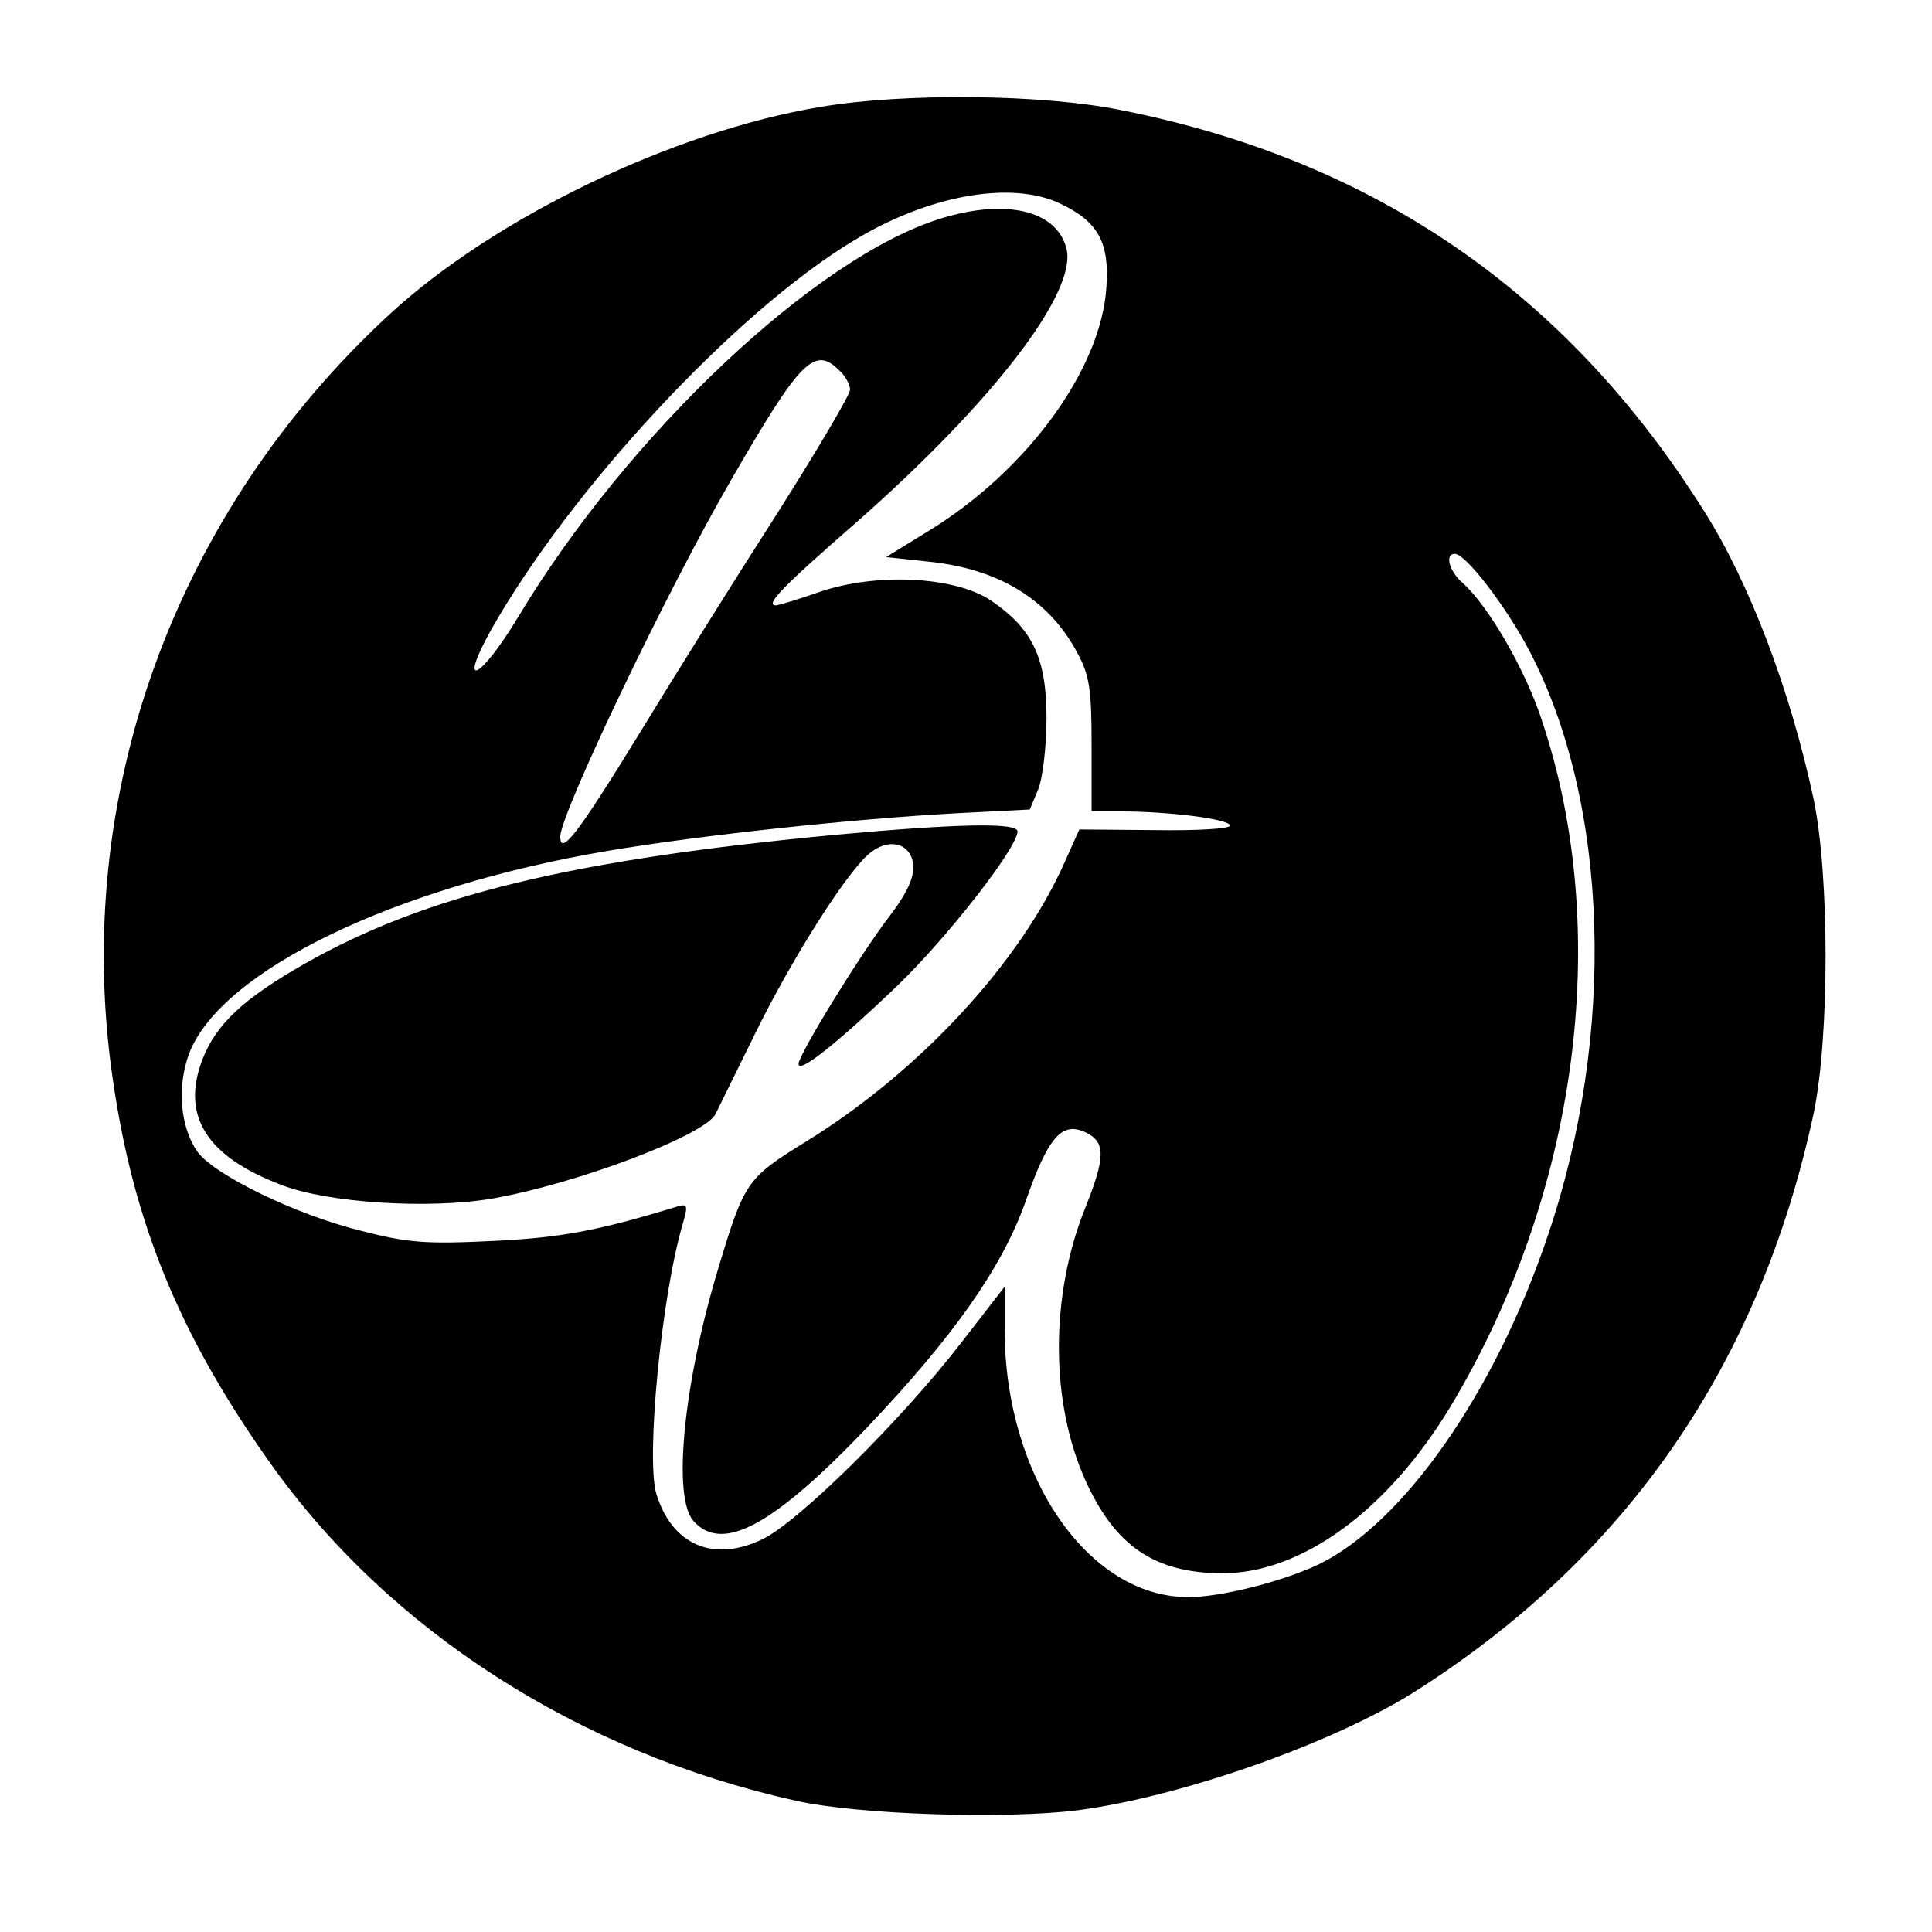
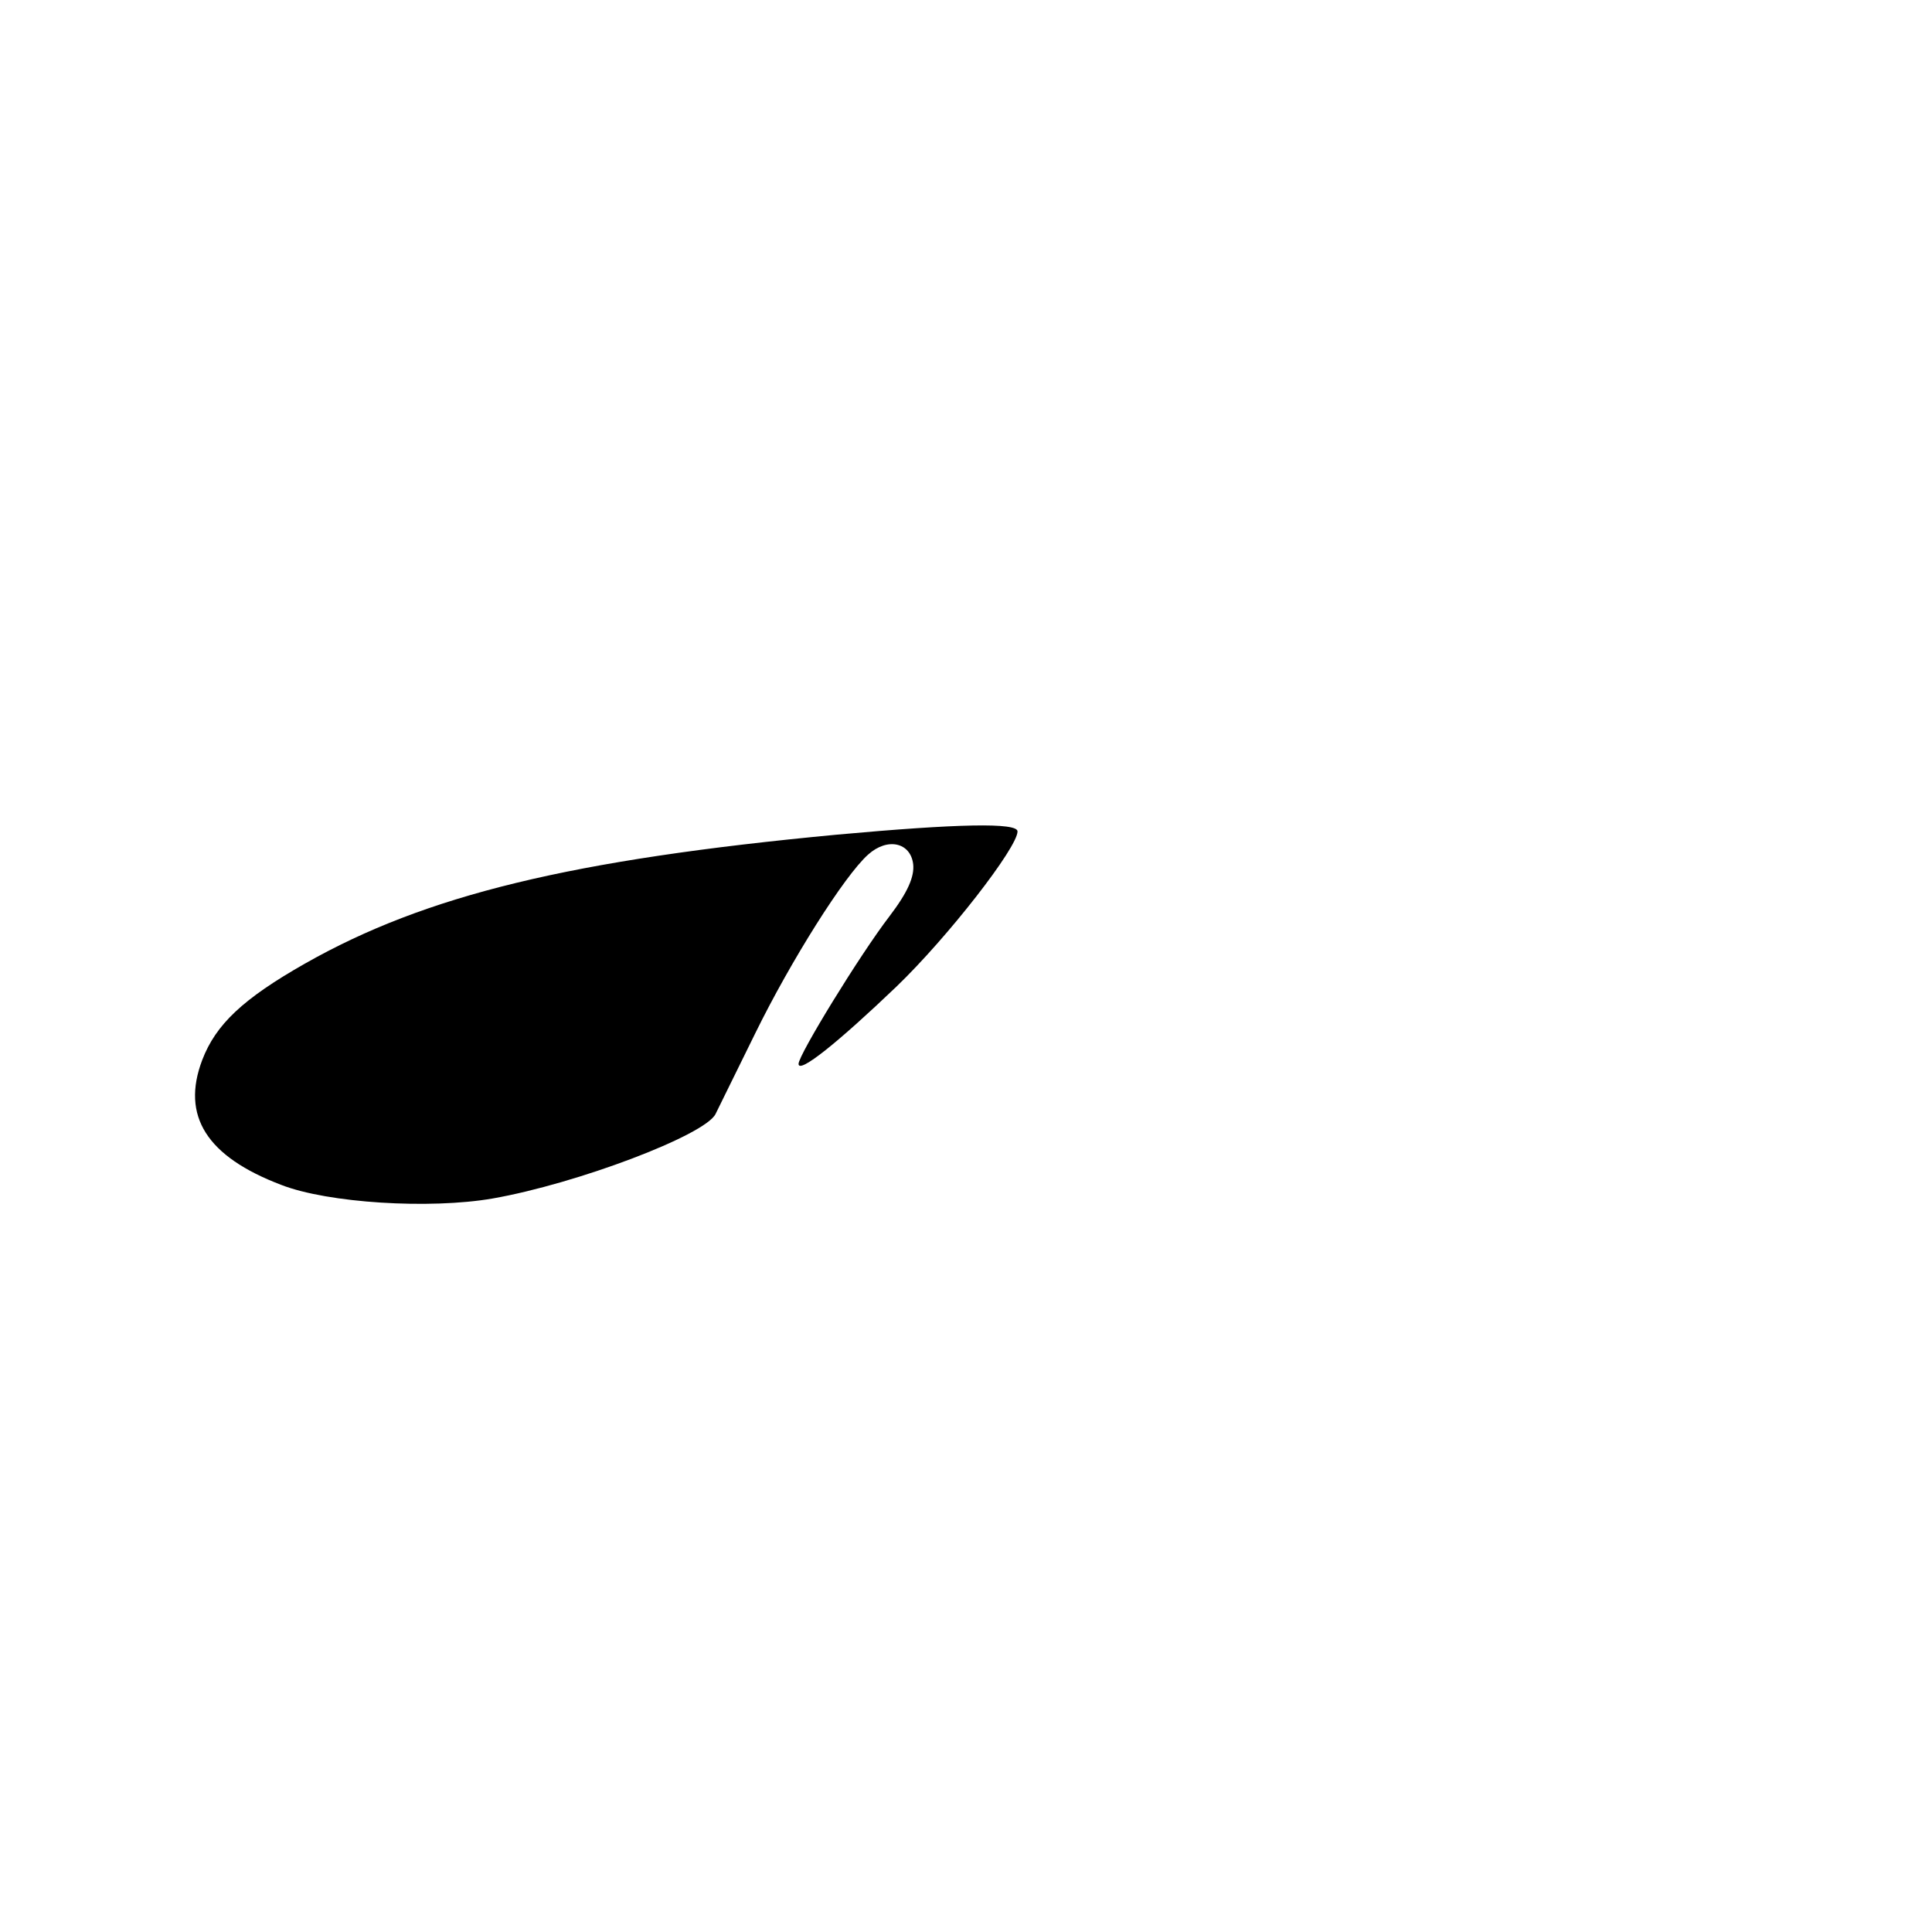
<svg xmlns="http://www.w3.org/2000/svg" version="1.0" width="300pt" height="300pt" viewBox="0 0 300 300" preserveAspectRatio="xMidYMid meet">
  <g transform="translate(0,300) scale(0.1,-0.1)" fill="#000000" stroke="none">
-     <path d="M1274 2834 c-228 -38 -505 -171 -669 -322 -334 -308 -494 -748 -430 -1187 32 -223 103 -397 244 -596 184 -260 479 -450 816 -525 97 -22 326 -29 438 -15 161 21 394 103 522 183 330 209 537 508 621 898 25 118 25 372 0 490 -36 168 -99 334 -169 445 -214 341 -513 546 -906 624 -122 25 -338 27 -467 5z m372 -150 c59 -28 77 -60 72 -130 -8 -127 -123 -285 -277 -379 l-65 -40 65 -7 c110 -11 188 -59 232 -142 19 -35 22 -57 22 -144 l0 -102 46 0 c75 0 169 -12 169 -22 0 -5 -52 -8 -117 -7 l-117 1 -22 -49 c-69 -157 -226 -327 -403 -436 -92 -57 -95 -61 -137 -201 -53 -177 -70 -352 -37 -388 45 -50 124 -7 270 146 134 141 209 248 245 349 35 100 56 126 93 109 32 -15 32 -38 0 -118 -55 -137 -54 -303 1 -424 46 -101 107 -142 210 -143 124 -1 259 97 357 260 197 329 251 734 142 1062 -26 81 -84 180 -123 215 -22 19 -29 46 -13 46 17 0 79 -81 115 -149 125 -238 136 -597 29 -911 -82 -243 -224 -445 -355 -509 -57 -27 -152 -51 -203 -51 -155 0 -284 187 -285 413 l0 69 -69 -89 c-92 -119 -252 -277 -307 -303 -76 -37 -141 -9 -165 71 -16 55 8 306 41 418 9 31 8 33 -13 26 -119 -36 -176 -47 -282 -52 -103 -5 -132 -3 -205 16 -101 25 -226 86 -253 122 -27 38 -33 101 -13 154 50 128 319 258 651 314 143 24 375 49 537 58 l117 6 13 31 c7 17 13 67 13 111 0 94 -22 139 -87 183 -56 37 -177 43 -265 13 -34 -12 -65 -21 -68 -21 -18 0 9 28 126 130 210 185 342 356 325 424 -15 59 -93 78 -194 47 -194 -59 -487 -335 -658 -620 -58 -96 -94 -114 -42 -20 123 218 379 494 563 605 116 71 245 94 321 58z m-342 -260 c9 -8 16 -22 16 -29 0 -8 -51 -94 -113 -192 -63 -98 -160 -253 -216 -345 -94 -153 -121 -188 -121 -157 0 35 165 381 266 555 107 185 129 208 168 168z" />
    <path d="M1300 1704 c-414 -39 -639 -94 -826 -200 -97 -55 -139 -95 -160 -150 -33 -87 7 -150 123 -194 72 -28 230 -38 328 -21 131 23 329 98 346 131 4 8 32 65 62 126 55 112 138 244 175 277 30 27 66 19 70 -15 2 -19 -8 -43 -37 -81 -46 -60 -141 -215 -141 -229 0 -16 61 33 152 120 80 77 188 216 188 241 0 14 -93 12 -280 -5z" />
  </g>
</svg>